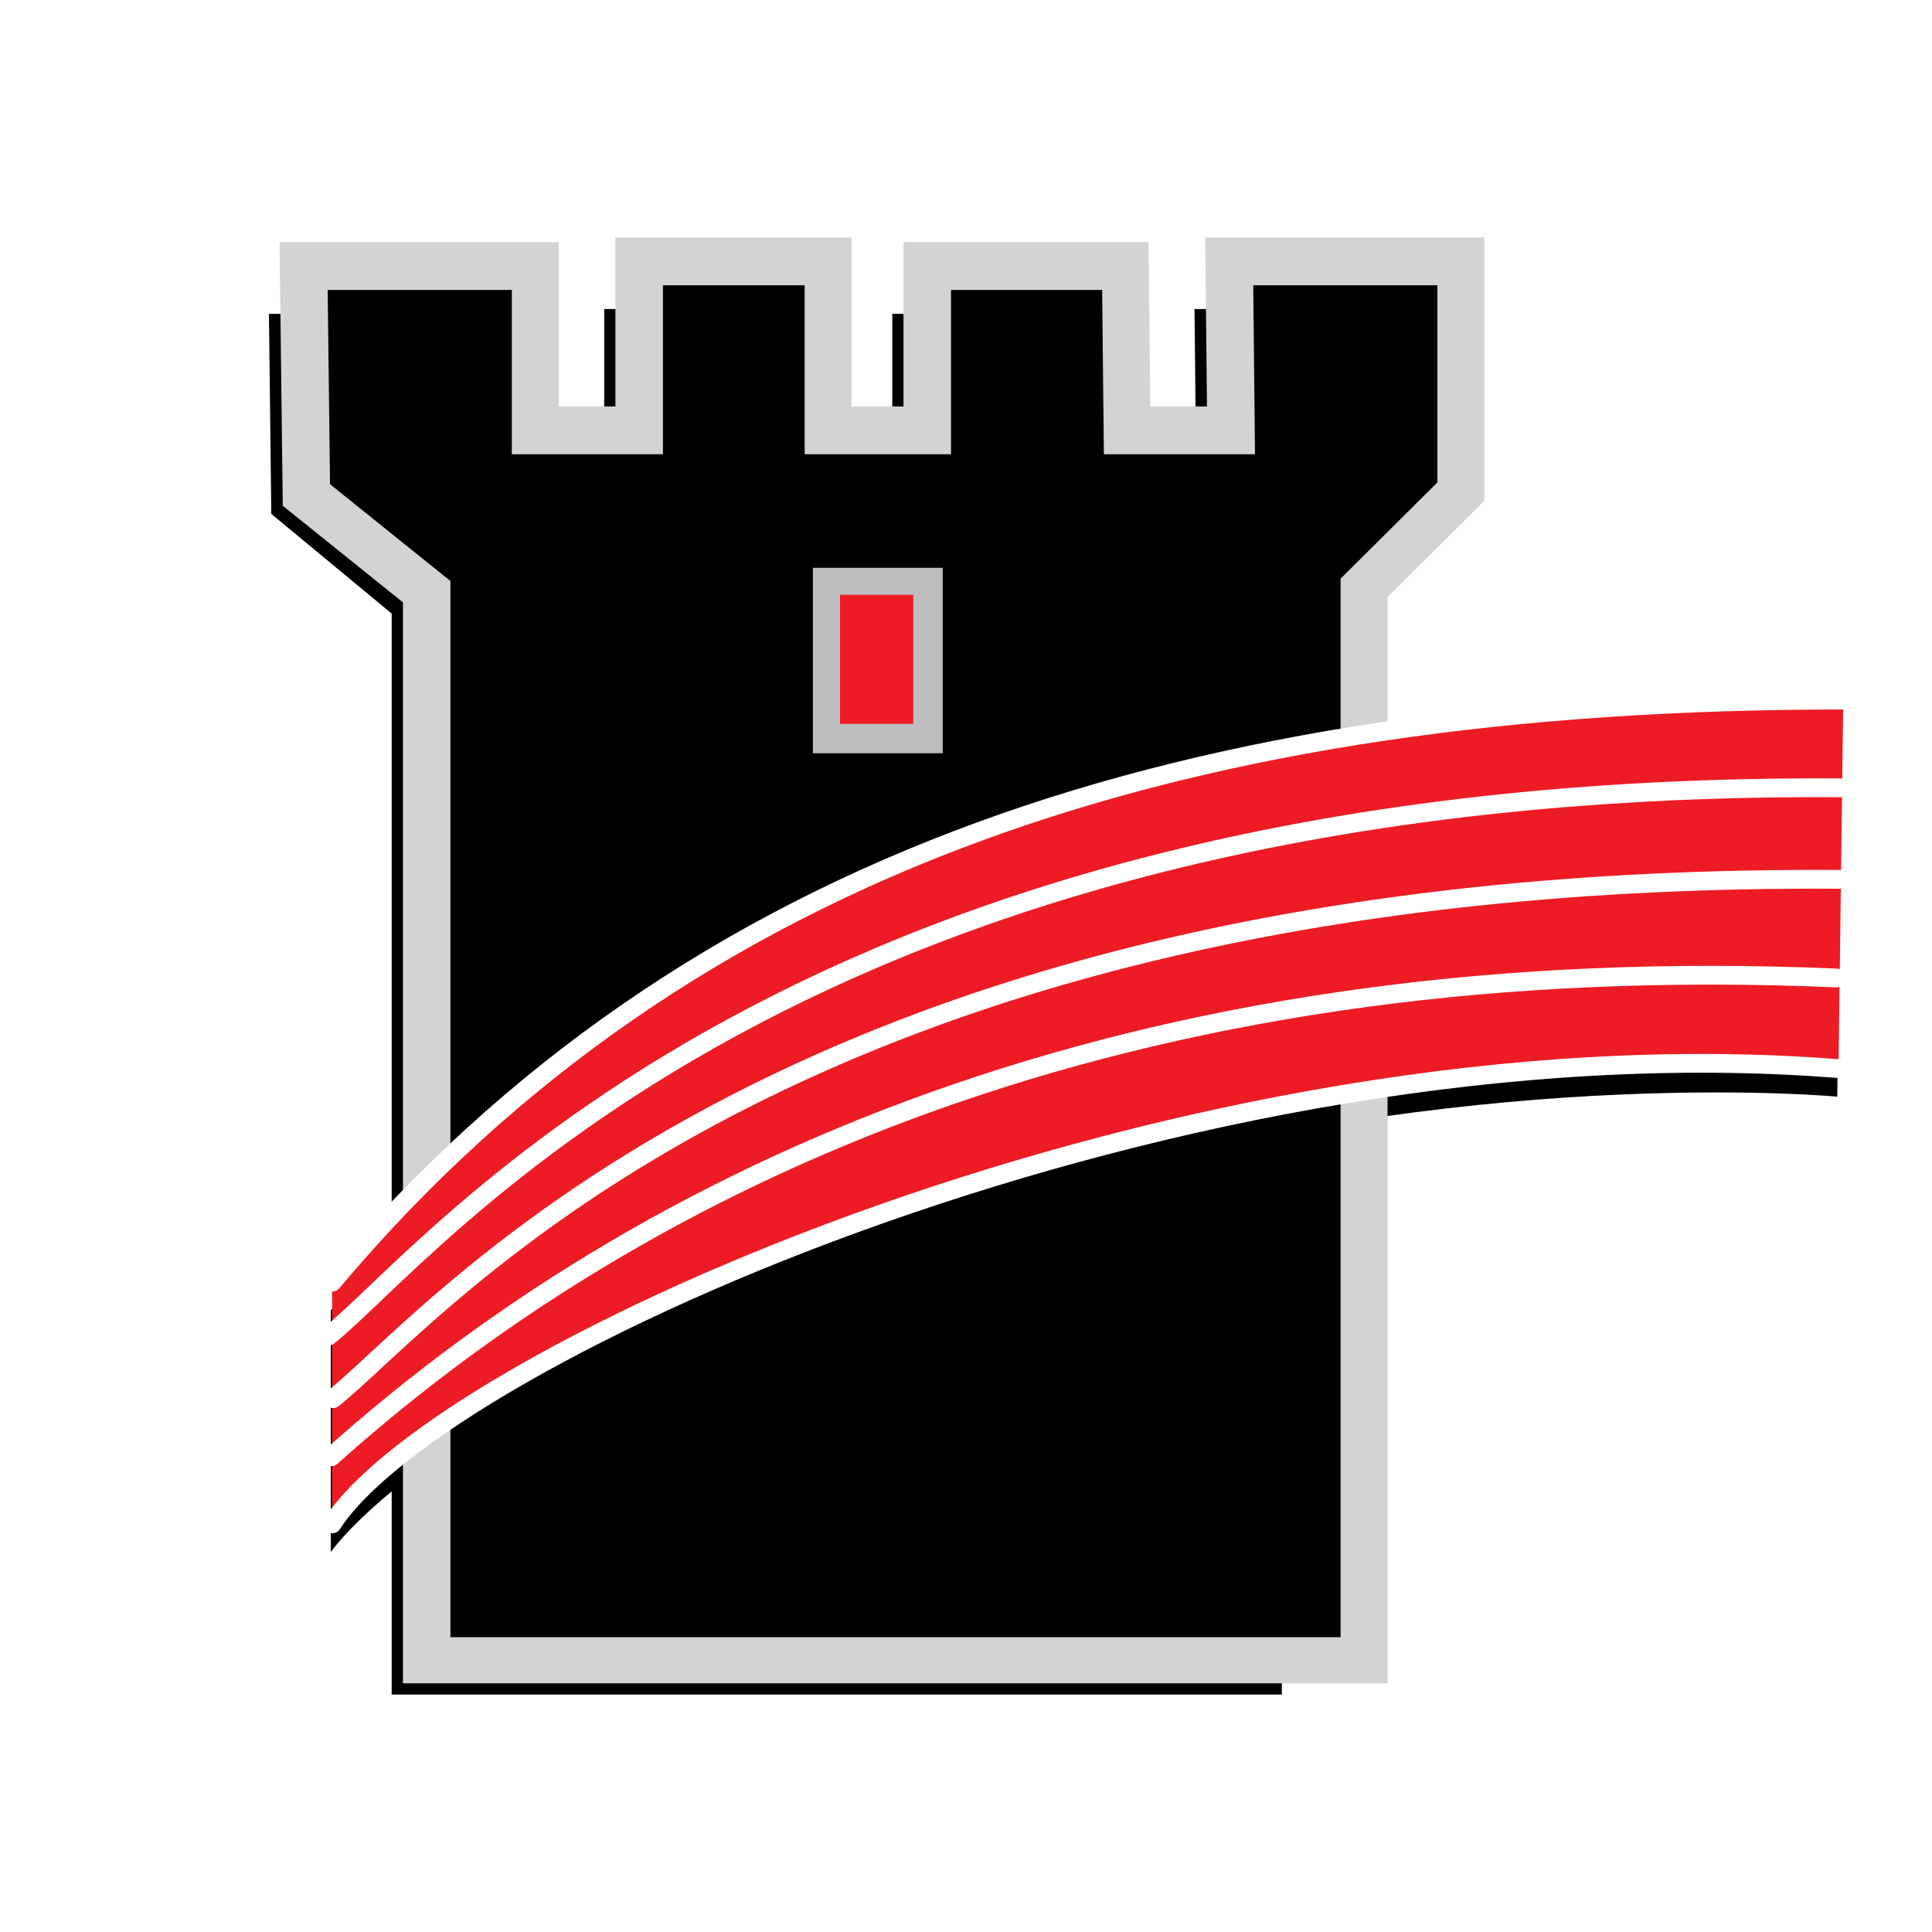
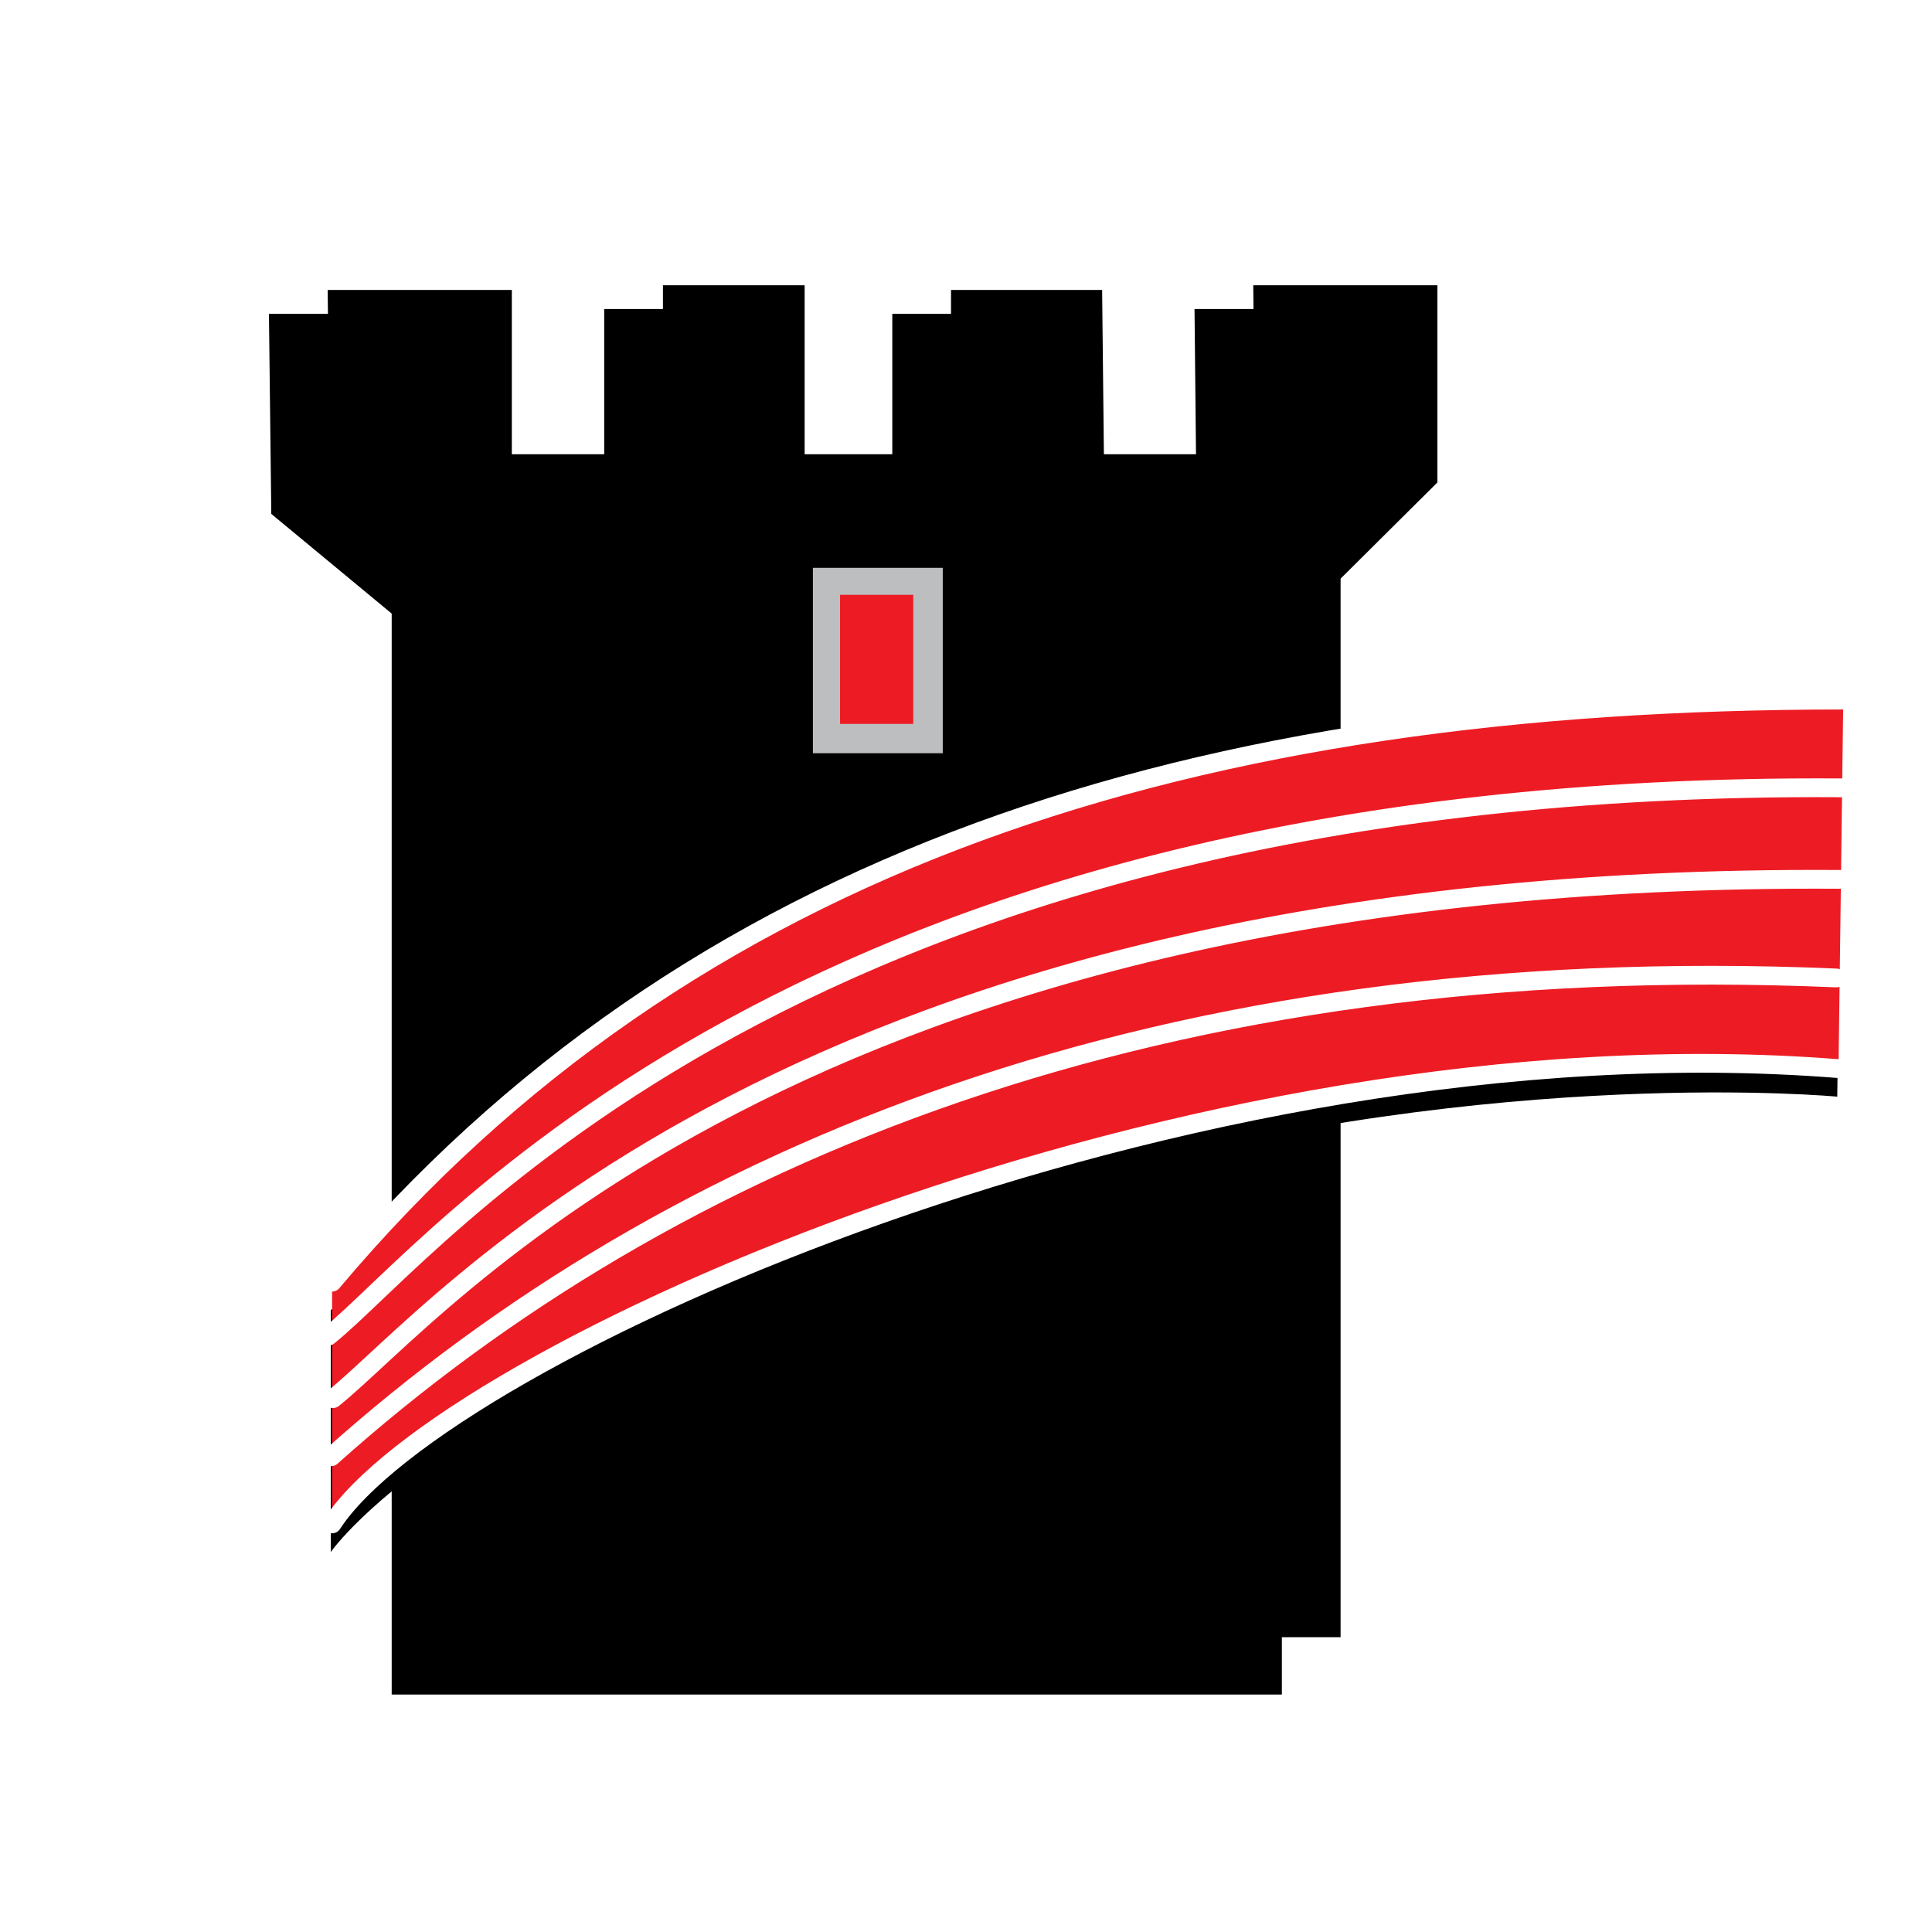
<svg xmlns="http://www.w3.org/2000/svg" version="1.0" id="Layer_1" x="0px" y="0px" width="192.756px" height="192.756px" viewBox="0 0 192.756 192.756" enable-background="new 0 0 192.756 192.756" xml:space="preserve">
  <g>
    <polygon fill-rule="evenodd" clip-rule="evenodd" fill="#FFFFFF" points="0,0 192.756,0 192.756,192.756 0,192.756 0,0  " />
    <path fill-rule="evenodd" clip-rule="evenodd" d="M33.003,130.727C59.86,103.091,85.54,75.225,183.771,72.654l-0.467,36.761   c0,0-33.616-3.191-74.208,7.964c-62.191,17.096-76.092,37.467-76.092,37.467V130.727L33.003,130.727z" />
    <polygon fill-rule="evenodd" clip-rule="evenodd" points="26.832,31.314 45.205,31.314 45.205,48.195 60.282,48.195 60.282,30.83    74.418,30.83 74.418,48.195 89.024,48.195 89.024,31.314 104.1,31.314 104.276,48.195 119.354,48.195 119.178,30.83 137.55,30.83    137.55,51.092 127.892,60.978 127.892,169.063 39.079,169.063 39.079,61.217 27.067,51.272 26.832,31.314  " />
-     <polygon fill-rule="evenodd" clip-rule="evenodd" fill="#FFFFFF" points="32.661,28.842 51.034,28.842 51.034,45.237    66.112,45.237 66.112,28.378 80.248,28.378 80.248,45.237 94.853,45.237 94.853,28.842 109.929,28.842 110.106,45.237    125.183,45.237 125.007,28.378 143.38,28.378 143.38,48.045 133.726,57.646 133.726,163.259 44.914,163.259 44.914,57.881    32.897,48.219 32.661,28.842  " />
-     <path fill="#D1D3D4" d="M32.661,24.157h18.373h4.712v4.685v11.711H61.4V28.378v-4.685h4.712h14.136h4.712v4.685v12.175h5.18V28.842   v-4.685h4.712h15.076h4.662l0.05,4.647l0.128,11.748h5.653l-0.127-12.139l-0.051-4.721h4.763h18.373h4.712v4.685v19.667v1.921   l-1.38,1.373l-8.274,8.229v103.691v4.685h-4.712H44.914h-4.712v-4.685V60.1l-10.249-8.24l-1.742-1.399l-0.026-2.186l-0.236-19.377   l-0.059-4.74H32.661L32.661,24.157z M46.322,33.526h-8.89l0.151,12.452l10.275,8.262l1.768,1.421v2.219v100.693h79.386V57.646   v-1.92l1.381-1.374l8.273-8.229V33.061h-8.899l0.127,12.139l0.049,4.721h-4.761h-15.076h-4.663l-0.05-4.648l-0.127-11.747h-5.701   v11.711v4.684h-4.712H80.248h-4.712v-4.684V33.061h-4.711v12.176v4.684h-4.712H51.034h-4.712v-4.684V33.526L46.322,33.526z" />
    <polygon fill-rule="evenodd" clip-rule="evenodd" points="32.691,28.931 51.065,28.931 51.065,45.322 66.142,45.322 66.142,28.462    80.279,28.462 80.279,45.322 94.883,45.322 94.883,28.931 109.96,28.931 110.136,45.322 125.212,45.322 125.037,28.462    143.409,28.462 143.409,48.134 133.751,57.731 133.751,163.344 44.938,163.344 44.938,57.966 32.928,48.31 32.691,28.931  " />
    <polygon fill-rule="evenodd" clip-rule="evenodd" fill="#BCBEC0" points="81.103,56.652 94.06,56.652 94.06,75.15 81.103,75.15    81.103,56.652  " />
    <polygon fill-rule="evenodd" clip-rule="evenodd" fill="#ED1C24" points="83.812,59.345 91.113,59.345 91.113,72.223    83.812,72.223 83.812,59.345  " />
    <path fill-rule="evenodd" clip-rule="evenodd" fill="#ED1C24" d="M33.133,127.925c26.857-27.631,52.533-55.496,150.77-58.075   l-0.474,36.768c0,0-33.556-2.978-74.202,7.958C47,131.321,33.133,152.043,33.133,152.043V127.925L33.133,127.925z" />
    <path fill="none" stroke="#FFFFFF" stroke-width="1.873" stroke-linecap="round" stroke-miterlimit="2.613" d="M33.133,127.925   C68.79,85.542,119.201,69.85,183.902,69.85 M32.747,133.313c10.598-8.432,46.411-55.41,151.008-54.711 M33.218,139.545   c10.605-8.429,45.763-52.51,150.356-51.81 M33.043,145.344c33.862-30.298,82.862-50.67,150.181-47.772 M33.133,152.043   c10.921-16.855,85.36-50.574,150.296-45.425" />
  </g>
</svg>